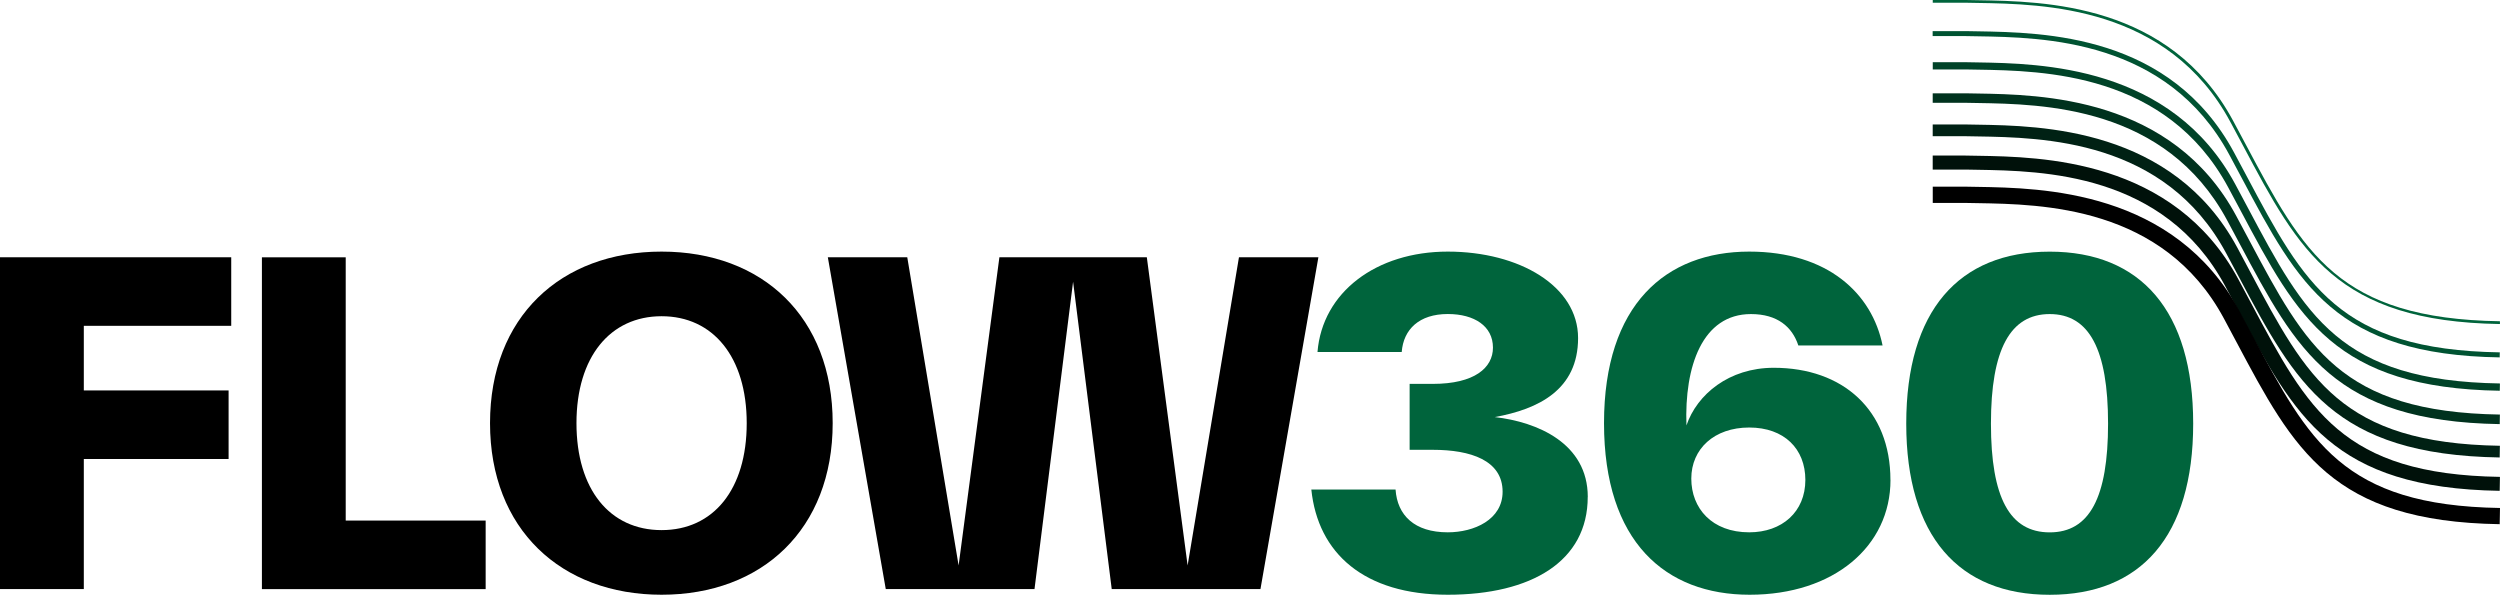
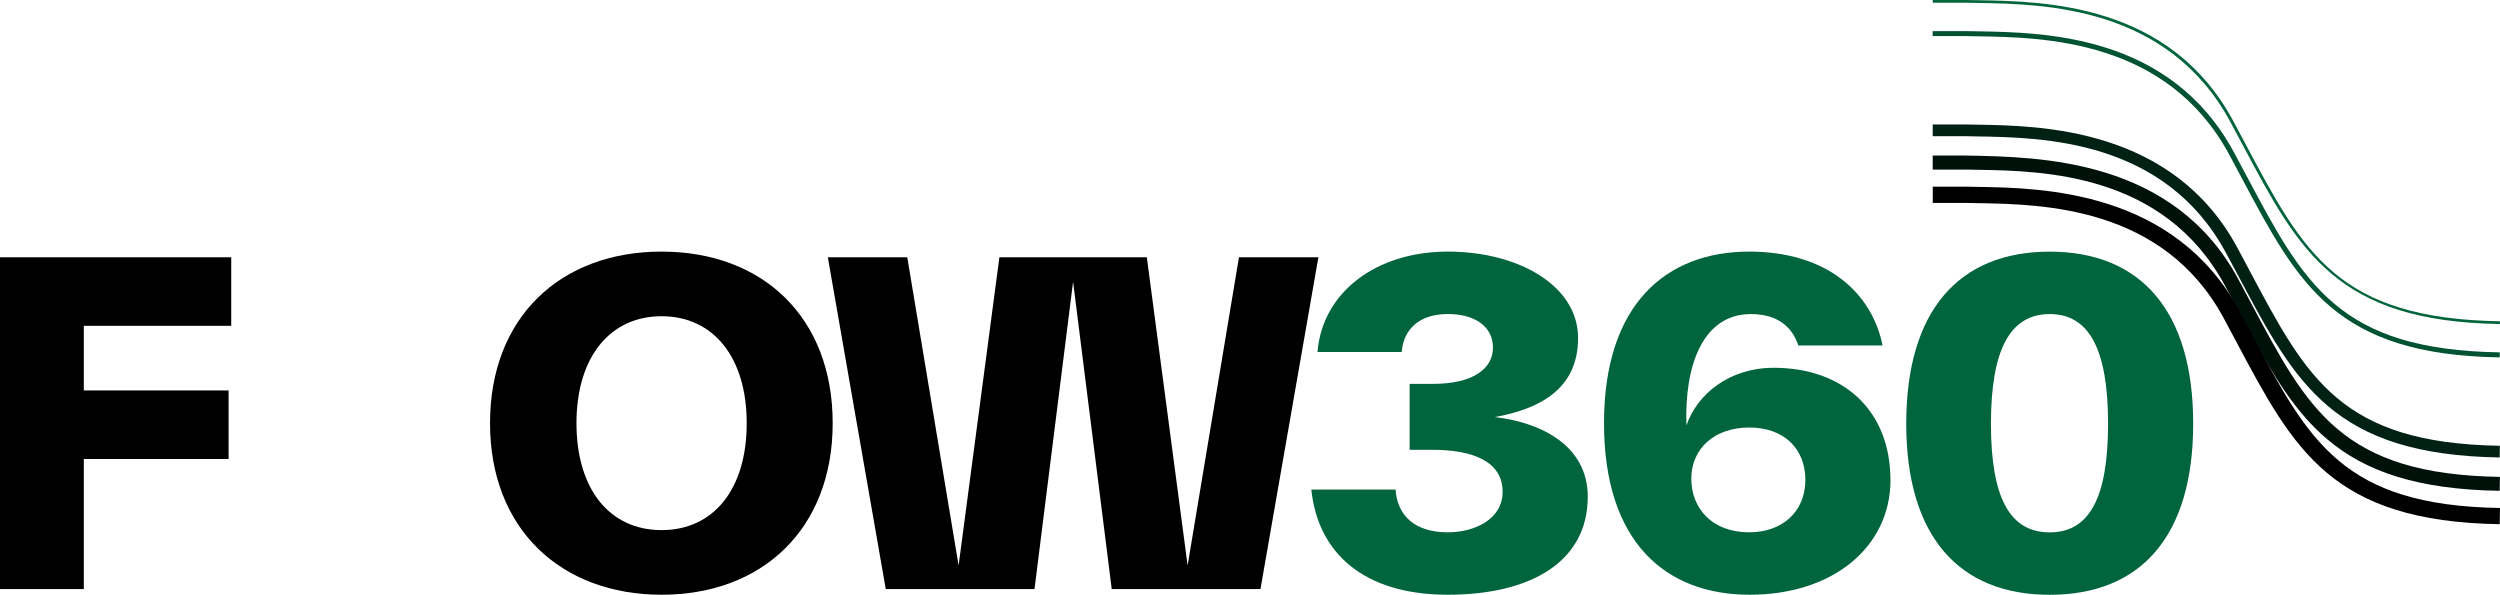
<svg xmlns="http://www.w3.org/2000/svg" width="786" height="187" viewBox="0 0 786 187" fill="none">
  <g clip-path="url(#clip0_1_1387)">
    <path d="M72.699 102.438H26.349V122.754H71.87V144.307H26.349V185.203H0V80.885H72.699V102.438Z" fill="black" />
-     <path d="M108.692 163.666H152.689V185.219H82.344V80.901H108.692V163.666Z" fill="black" />
    <path d="M154.065 133.044C154.065 99.684 176.27 79.104 208.005 79.104C239.739 79.104 261.796 99.7 261.796 133.044C261.796 166.387 239.59 186.984 208.005 186.984C176.42 186.984 154.065 166.387 154.065 133.044ZM234.768 133.044C234.768 112.184 224.145 99.42 208.005 99.42C191.864 99.42 181.242 112.184 181.242 133.044C181.242 153.904 191.732 166.667 208.005 166.667C224.278 166.667 234.768 153.904 234.768 133.044Z" fill="black" />
    <path d="M389.528 80.885H414.501L396.289 185.203H349.525L337.378 88.57L325.248 185.203H278.483L260.271 80.885H285.244L301.385 177.782L314.211 80.885H360.561L373.388 177.782L389.528 80.885Z" fill="black" />
    <path d="M499.181 156.246C499.181 176.43 481.533 186.984 455.184 186.984C428.836 186.984 414.352 173.94 412.281 153.904H438.762C439.309 162.001 444.694 167.36 455.184 167.36C463.453 167.36 472.419 163.386 472.419 154.597C472.419 144.719 462.343 141.421 450.495 141.421H443.187V120.693H450.495C463.603 120.693 469.386 115.614 469.386 109.298C469.386 102.57 463.586 98.728 455.184 98.728C446.219 98.728 441.248 103.526 440.701 110.666H414.22C415.744 91.868 432.697 79.104 455.184 79.104C477.672 79.104 496.149 89.955 496.149 106.28C496.149 122.605 483.604 128.657 469.949 131.131C483.323 132.648 499.198 139.36 499.198 156.246H499.181Z" fill="#00643C" />
    <path d="M594.368 150.886C594.368 171.746 576.57 186.984 550.089 186.984C523.608 186.984 504.302 170.378 504.302 133.044C504.302 95.71 523.757 79.104 549.956 79.104C574.648 79.104 588.584 92.28 591.882 108.622H565.401C563.462 102.718 558.772 98.744 550.503 98.744C535.191 98.744 529.54 115.218 530.22 133.753C533.534 124.007 543.593 115.63 557.662 115.63C579.453 115.63 594.351 128.938 594.351 150.903L594.368 150.886ZM567.605 150.886C567.605 141.141 560.976 134.412 549.956 134.412C538.936 134.412 531.744 141.141 531.744 150.474C531.744 159.808 538.224 167.36 549.956 167.36C560.297 167.36 567.605 160.912 567.605 150.886Z" fill="#00643C" />
    <path d="M599.323 133.192C599.323 97.639 615.878 79.12 644.43 79.12C672.983 79.12 689.538 97.656 689.538 133.192C689.538 168.729 672.983 187 644.43 187C615.878 187 599.323 168.613 599.323 133.192ZM662.775 133.192C662.775 109.858 656.842 98.744 644.43 98.744C632.018 98.744 625.953 109.858 625.953 133.192C625.953 156.526 631.886 167.376 644.43 167.376C656.975 167.376 662.775 156.394 662.775 133.192Z" fill="#00643C" />
    <path d="M785.917 143.829C733.618 142.988 721.786 120.726 703.872 87.019C702.579 84.579 701.237 82.056 699.845 79.5C680.639 43.881 642.293 43.238 621.694 42.891C620.352 42.875 619.109 42.842 617.949 42.825H607.642V39.132H617.999C619.208 39.165 620.451 39.181 621.761 39.198C641.679 39.527 683.125 40.22 703.408 77.851C704.8 80.423 706.142 82.946 707.435 85.403C725.315 119.044 736.103 139.343 785.967 140.151L785.901 143.845L785.917 143.829Z" fill="#002114" />
-     <path d="M785.917 133.341C733.85 132.5 722.067 110.32 704.203 76.729C702.911 74.289 701.569 71.766 700.177 69.193C680.871 33.376 642.375 32.733 621.694 32.387C620.368 32.37 619.109 32.337 617.949 32.321H607.642V29.336H617.999C619.192 29.369 620.435 29.386 621.761 29.402C641.597 29.732 682.893 30.424 703.06 67.858C704.452 70.43 705.794 72.953 707.087 75.394C725.034 109.149 735.855 129.531 785.967 130.339L785.917 133.324V133.341Z" fill="#00321E" />
-     <path d="M785.934 122.853C734.098 122.012 722.349 99.915 704.568 66.439C703.275 63.999 701.933 61.476 700.541 58.903C681.136 22.905 642.491 22.245 621.727 21.899C620.402 21.883 619.142 21.849 617.982 21.833H607.658V19.557H618.015C619.208 19.59 620.451 19.607 621.777 19.623C641.547 19.953 682.677 20.646 702.745 57.881C704.137 60.453 705.479 62.976 706.772 65.417C724.785 99.305 735.656 119.752 785.983 120.56L785.934 122.836V122.853Z" fill="#004328" />
    <path d="M785.934 112.365C734.33 111.54 722.631 89.509 704.899 56.15C703.607 53.709 702.264 51.186 700.872 48.614C681.351 12.417 642.558 11.758 621.711 11.411C620.385 11.395 619.126 11.362 617.966 11.345H607.625V9.779H617.982C619.159 9.812 620.402 9.828 621.727 9.845C642.922 10.208 682.395 10.867 702.364 47.904C703.756 50.477 705.082 53 706.391 55.44C724.47 89.443 735.374 109.974 785.934 110.782L785.901 112.348L785.934 112.365Z" fill="#005332" />
    <path d="M785.95 101.877C734.595 101.053 722.913 79.088 705.247 45.859C703.955 43.419 702.613 40.896 701.221 38.324C681.6 1.929 642.657 1.27 621.727 0.923C620.402 0.907 619.142 0.874 617.999 0.857H607.658V0H618.015C619.175 0.033 620.435 0.049 621.761 0.066C642.873 0.412 682.197 1.072 702.066 37.928C703.458 40.5 704.783 43.023 706.093 45.464C724.238 79.582 735.175 100.195 785.983 101.003V101.861L785.95 101.877Z" fill="#00643C" />
-     <path d="M785.917 154.316C733.386 153.475 721.504 131.131 703.541 97.309C702.248 94.869 700.906 92.362 699.514 89.79C680.423 54.368 642.226 53.725 621.694 53.379C620.352 53.362 619.109 53.33 617.933 53.313H607.642V48.91H617.999C619.208 48.943 620.451 48.96 621.777 48.976C641.762 49.306 683.373 50.015 703.756 87.827C705.148 90.4 706.49 92.923 707.783 95.38C725.597 128.905 736.352 149.138 785.983 149.93L785.901 154.333L785.917 154.316Z" fill="#00110A" />
+     <path d="M785.917 154.316C733.386 153.475 721.504 131.131 703.541 97.309C702.248 94.869 700.906 92.362 699.514 89.79C680.423 54.368 642.226 53.725 621.694 53.379C620.352 53.362 619.109 53.33 617.933 53.313H607.642V48.91H617.999C641.762 49.306 683.373 50.015 703.756 87.827C705.148 90.4 706.49 92.923 707.783 95.38C725.597 128.905 736.352 149.138 785.983 149.93L785.901 154.333L785.917 154.316Z" fill="#00110A" />
    <path d="M785.901 164.804C733.137 163.963 721.222 141.536 703.176 107.599C701.883 105.159 700.541 102.652 699.166 100.08C680.175 64.84 642.127 64.213 621.694 63.867C620.352 63.85 619.109 63.817 617.933 63.801H607.658V58.689H618.015C619.242 58.722 620.468 58.738 621.794 58.755C641.862 59.085 683.622 59.794 704.104 97.804C705.496 100.376 706.838 102.899 708.131 105.357C725.879 138.749 736.601 158.917 786 159.709L785.901 164.821V164.804Z" fill="black" />
  </g>
  <defs>
    <clipPath id="clip0_1_1387">
      <rect width="786" height="187" fill="white" />
    </clipPath>
  </defs>
</svg>